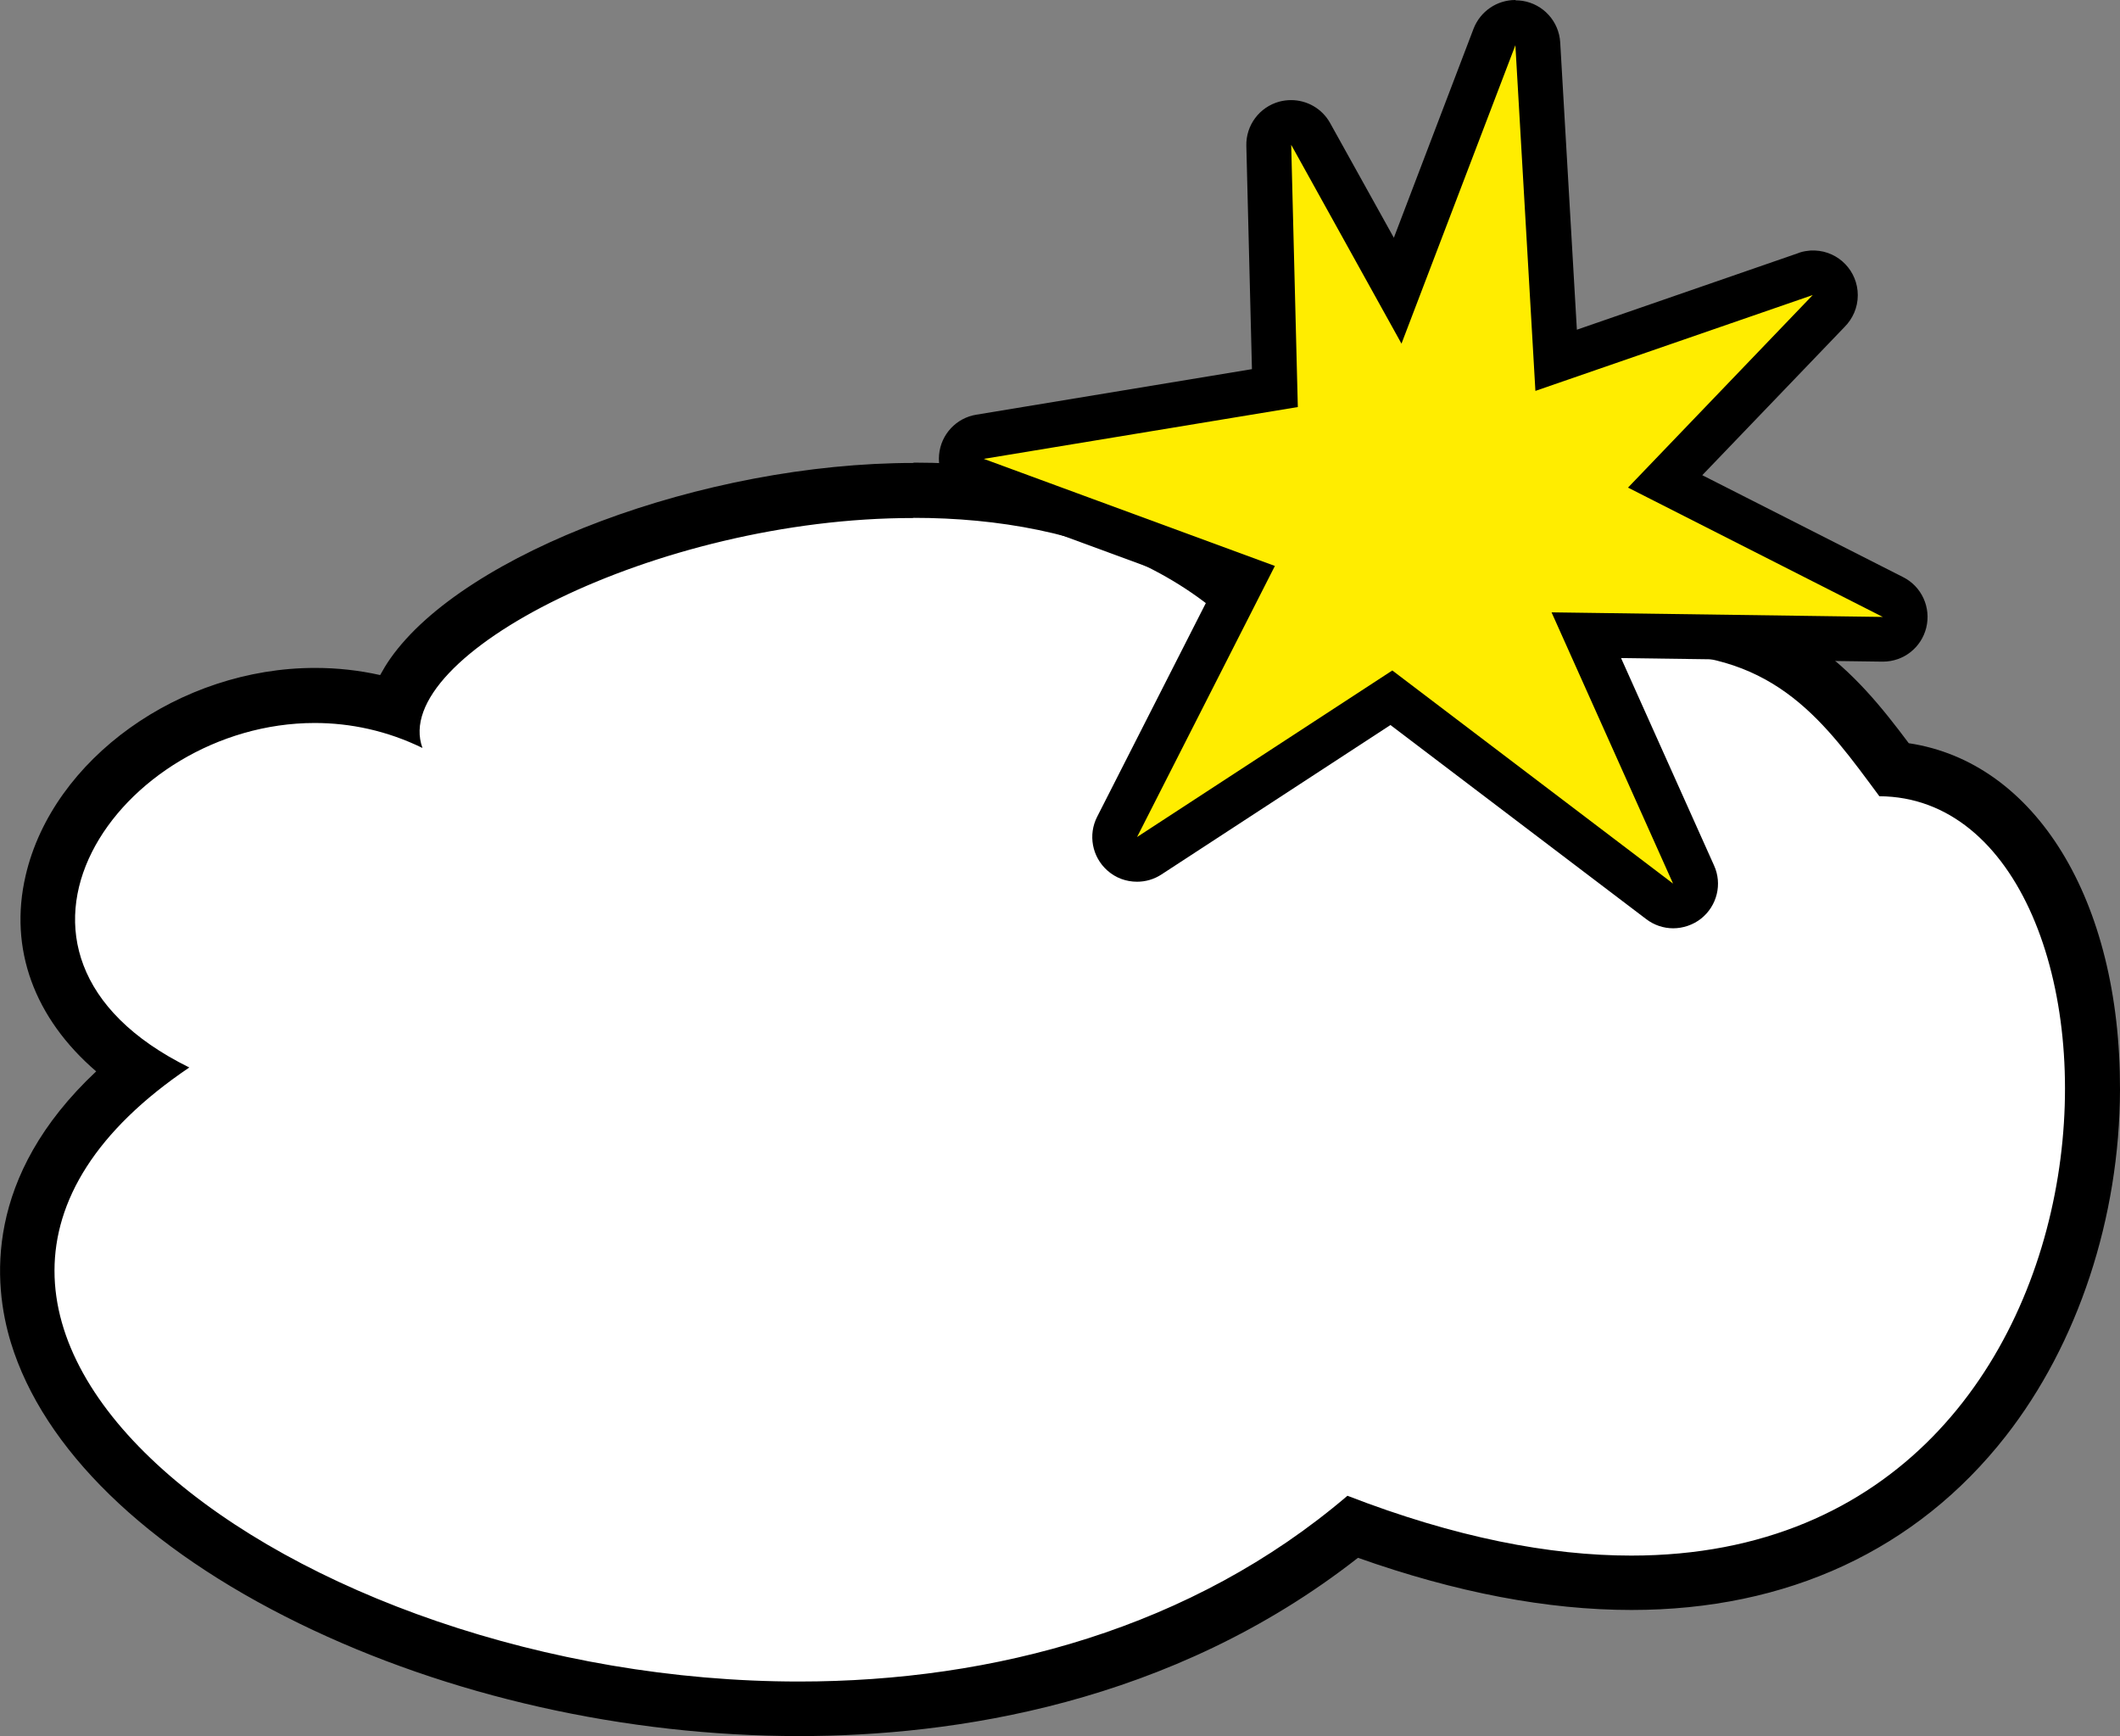
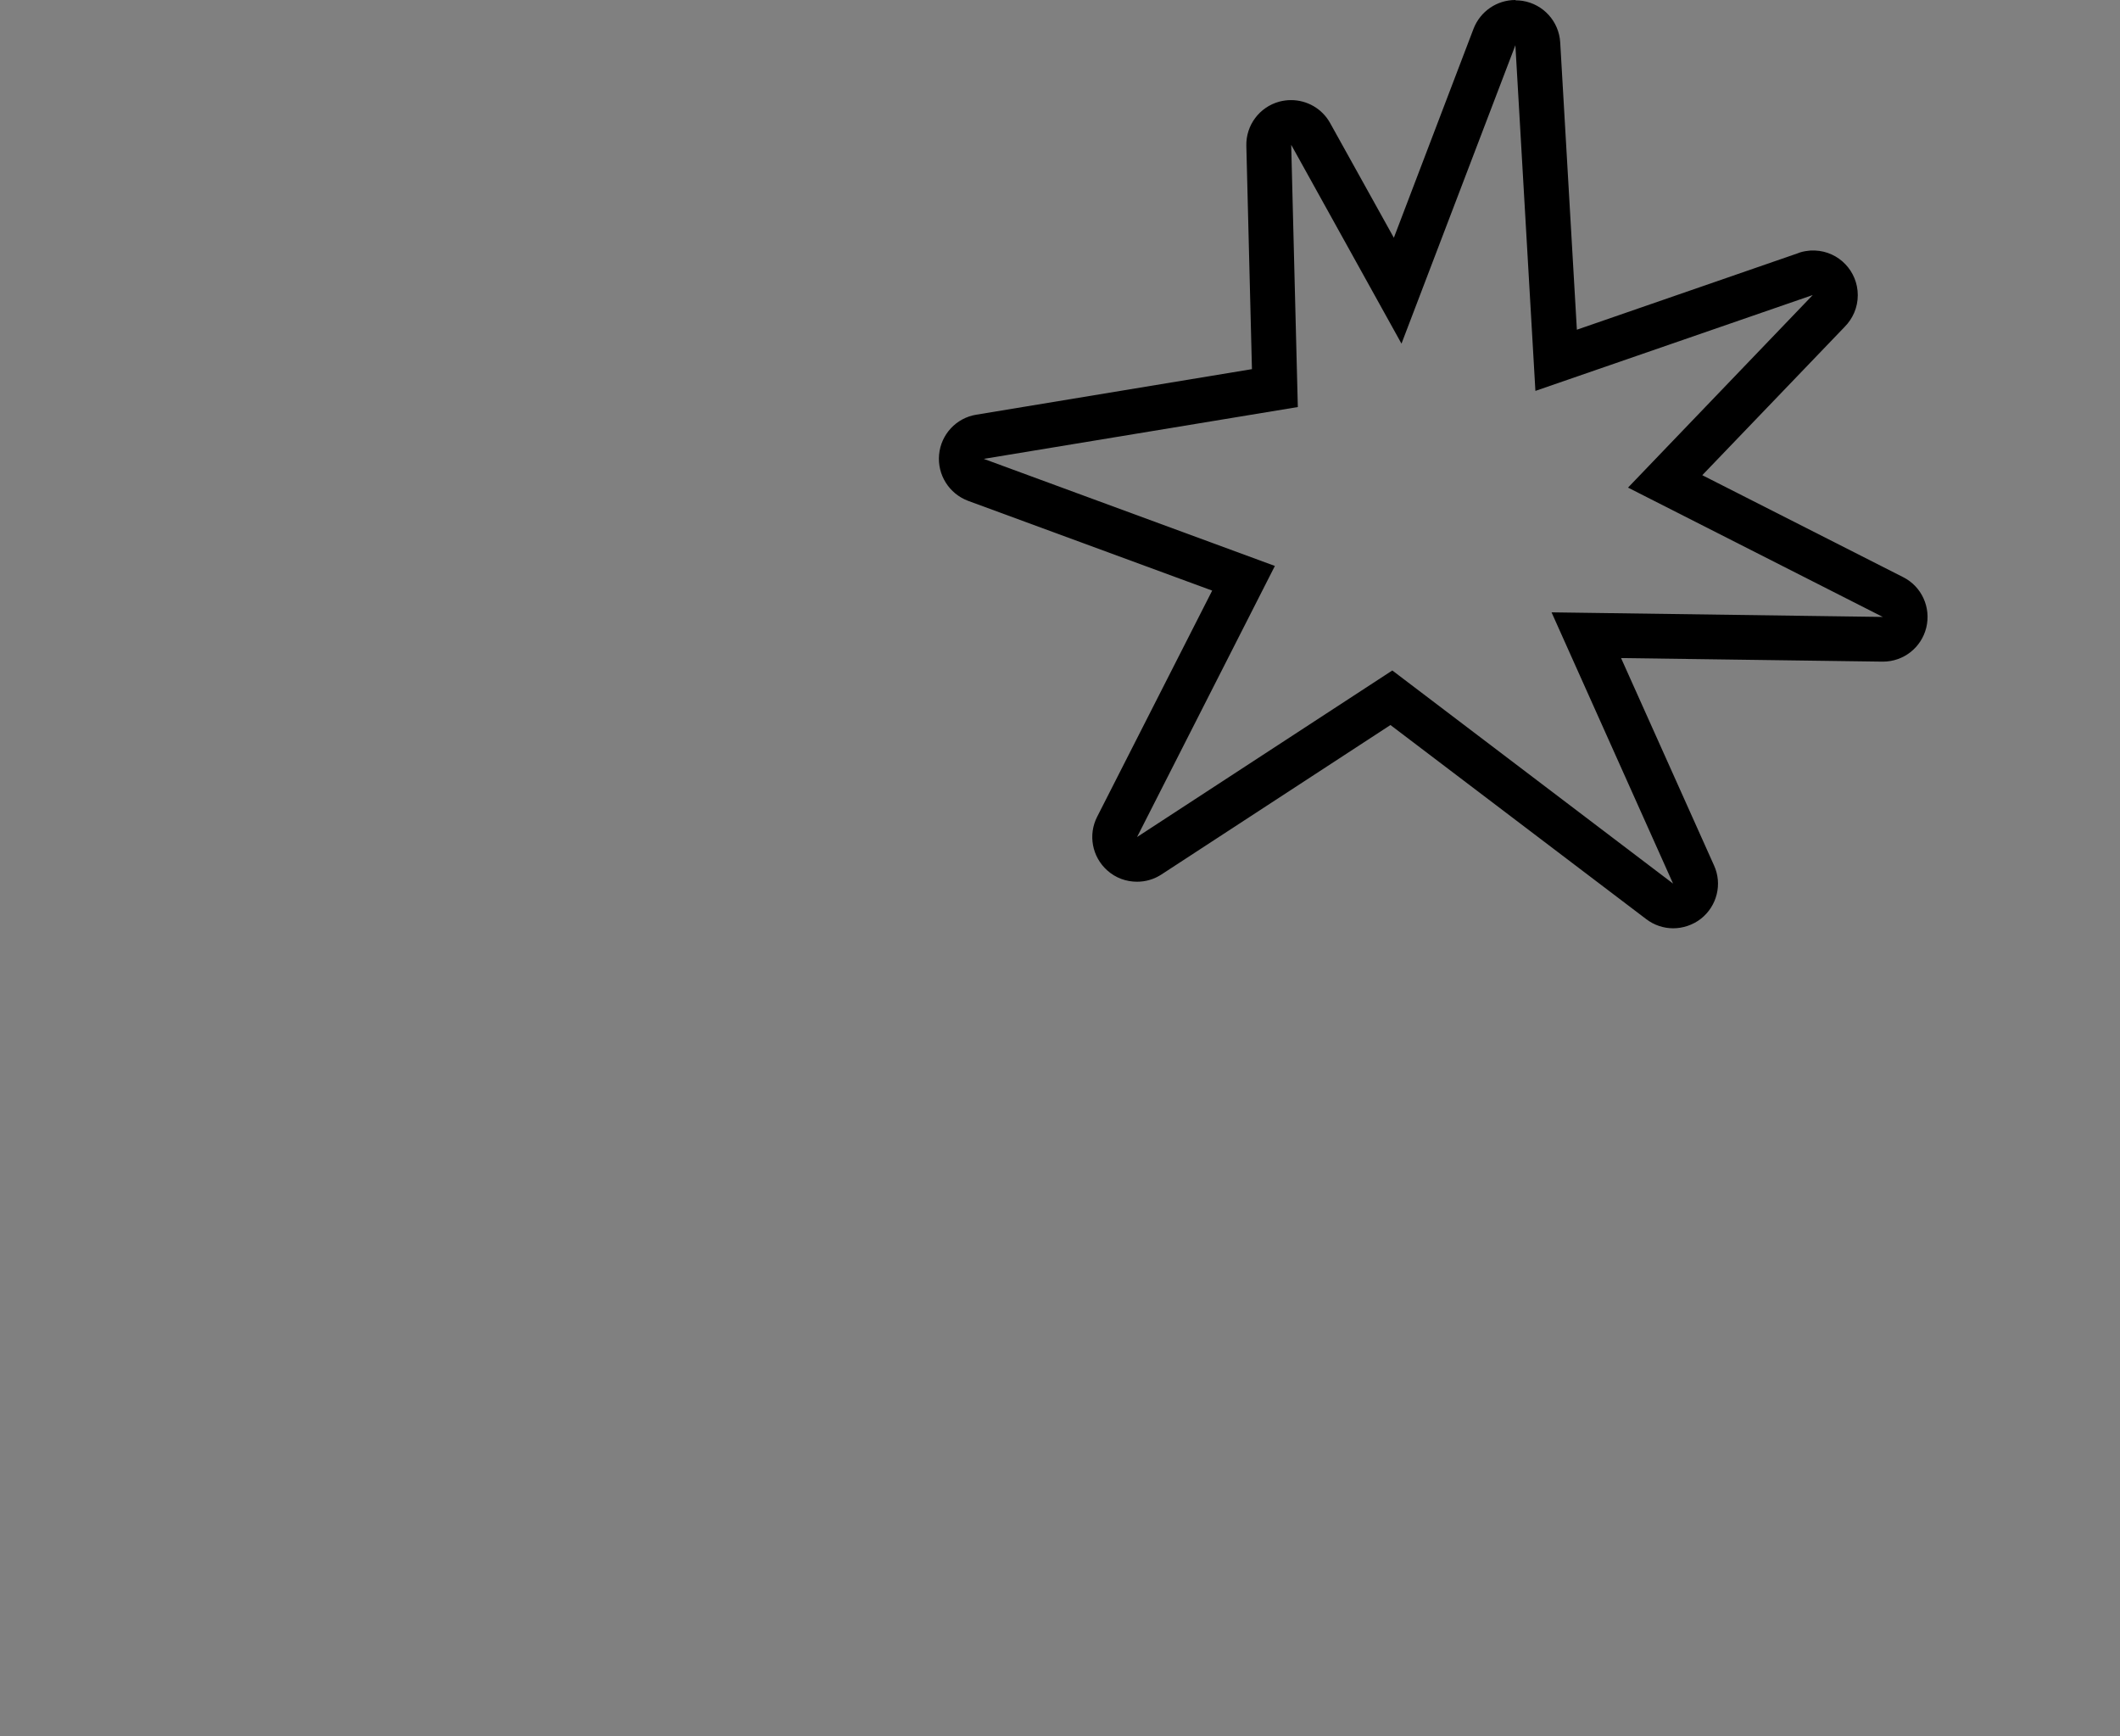
<svg xmlns="http://www.w3.org/2000/svg" id="Capa_2" width="124.75" height="102.16" viewBox="0 0 124.75 102.16">
  <rect x="0" y="0" width="124.75" height="102.16" fill="#808080" stroke="none" />
  <g id="DISEÑO">
-     <path d="M47.03,100.55c-20.66,0-41.2-10.08-44.85-22.01-1.71-5.58.43-11.04,6.03-15.56-4.28-2.85-6.13-6.79-5.13-11.09,1.41-6.05,8.34-10.96,15.46-10.96,1.63,0,3.23.24,4.77.72.18-.6.49-1.26.98-1.96,4.46-6.38,19.12-10.83,29.48-10.83,11.8,0,20.46,4.7,24.58,13.27,7.97-3.56,14.2-5.29,19.02-5.29,7.67,0,10.97,4.24,14.07,8.43,6.96.6,11.73,8.19,11.7,18.86-.02,7.17-2.35,14.24-6.39,19.4-4.92,6.28-12.09,9.6-20.75,9.6,0,0,0,0,0,0-4.99,0-10.5-1.1-16.39-3.29-10.81,8.82-23.63,10.7-32.58,10.7Z" fill="#fff" />
-     <path d="M53.76,30.47c9.99,0,19.69,3.56,23.76,13.8,9.1-4.21,15.33-5.82,19.84-5.82,7.21,0,10.06,4.12,13.23,8.4,16.36.09,16.52,44.68-14.6,44.68-4.8,0-10.35-1.06-16.7-3.52-9.14,7.8-20.82,10.93-32.27,10.93-29.8,0-58.04-21.18-35.88-36.13-13.66-6.73-4.1-20.27,7.38-20.27,2.09,0,4.25.45,6.34,1.47-1.98-5.41,13.78-13.54,28.88-13.53M53.76,27.24h0c-12.33,0-26.43,5.28-30.8,11.52-.23.33-.42.65-.59.96-1.25-.28-2.53-.42-3.83-.42-7.96,0-15.44,5.36-17.03,12.21-1.01,4.32.52,8.41,4.15,11.53-6.6,6.19-6.08,12.48-5.02,15.96,1.91,6.24,7.93,12.11,16.96,16.52,8.76,4.28,19.21,6.63,29.43,6.63,9.02,0,21.86-1.86,32.88-10.49,5.75,2.04,11.15,3.07,16.09,3.07,9.17,0,16.78-3.53,22.02-10.22,4.26-5.44,6.71-12.87,6.73-20.39.03-11.2-5-19.28-12.43-20.39-3.11-4.16-6.85-8.52-14.95-8.53-4.76,0-10.76,1.58-18.29,4.82-4.64-8.28-13.49-12.8-25.32-12.8h0Z" />
-     <path d="M98.46,53.3c-.28,0-.56-.09-.79-.27l-15.78-11.98-14.24,9.3c-.22.14-.47.21-.72.21-.32,0-.63-.11-.88-.34-.44-.4-.56-1.04-.29-1.57l7.44-14.63-15.74-5.79c-.56-.21-.91-.76-.86-1.36.06-.59.51-1.08,1.09-1.17l17.35-2.87-.36-14.28c-.02-.61.38-1.14.97-1.3.12-.03.23-.05.35-.05.47,0,.91.25,1.15.68l5.12,9.23,5.7-14.94c.2-.52.69-.85,1.23-.85.07,0,.13,0,.2.02.61.09,1.08.6,1.11,1.22l1.08,18.64,14.68-5.07c.14-.05.29-.07.43-.07.44,0,.86.22,1.11.61.33.51.26,1.18-.16,1.62l-9.64,10.05,13.41,6.81c.55.28.83.89.68,1.49-.15.59-.67,1-1.28,1,0,0-17.45-.24-17.45-.24l6.31,14.08c.25.55.09,1.19-.38,1.57-.24.19-.53.29-.82.29Z" fill="#ffed00" />
    <path d="M89.17,2.63l1.18,20.37,16.32-5.64-10.87,11.33,14.99,7.61-19.49-.27,7.15,15.96-16.52-12.54-15.02,9.8,8.11-15.95-17.13-6.3,18.48-3.05-.39-15.43,6.49,11.7,6.71-17.58M106.68,17.36h0M89.17,0c-1.08,0-2.06.66-2.46,1.69l-4.69,12.3-3.75-6.75c-.47-.85-1.36-1.35-2.3-1.35-.23,0-.46.03-.69.09-1.17.32-1.97,1.39-1.94,2.6l.33,13.14-16.22,2.68c-1.18.19-2.08,1.16-2.19,2.35s.59,2.3,1.71,2.72l14.36,5.28-6.77,13.31c-.54,1.06-.3,2.35.59,3.15.5.45,1.12.67,1.76.67.5,0,1-.14,1.44-.43l13.47-8.79,15.05,11.42c.47.36,1.03.54,1.59.54s1.16-.19,1.64-.57c.94-.75,1.26-2.04.76-3.13l-5.47-12.2,15.37.21s.02,0,.04,0c1.21,0,2.26-.82,2.55-2,.29-1.19-.27-2.42-1.36-2.97l-11.82-6,8.37-8.72c.48-.48.78-1.14.78-1.87,0-1.42-1.12-2.58-2.53-2.63-.04,0-.07,0-.11,0-.1,0-.2,0-.3.02-.21.02-.42.07-.61.15l-12.98,4.49-.98-16.9c-.07-1.24-1-2.26-2.22-2.45-.14-.02-.27-.03-.4-.03h0Z" />
  </g>
</svg>